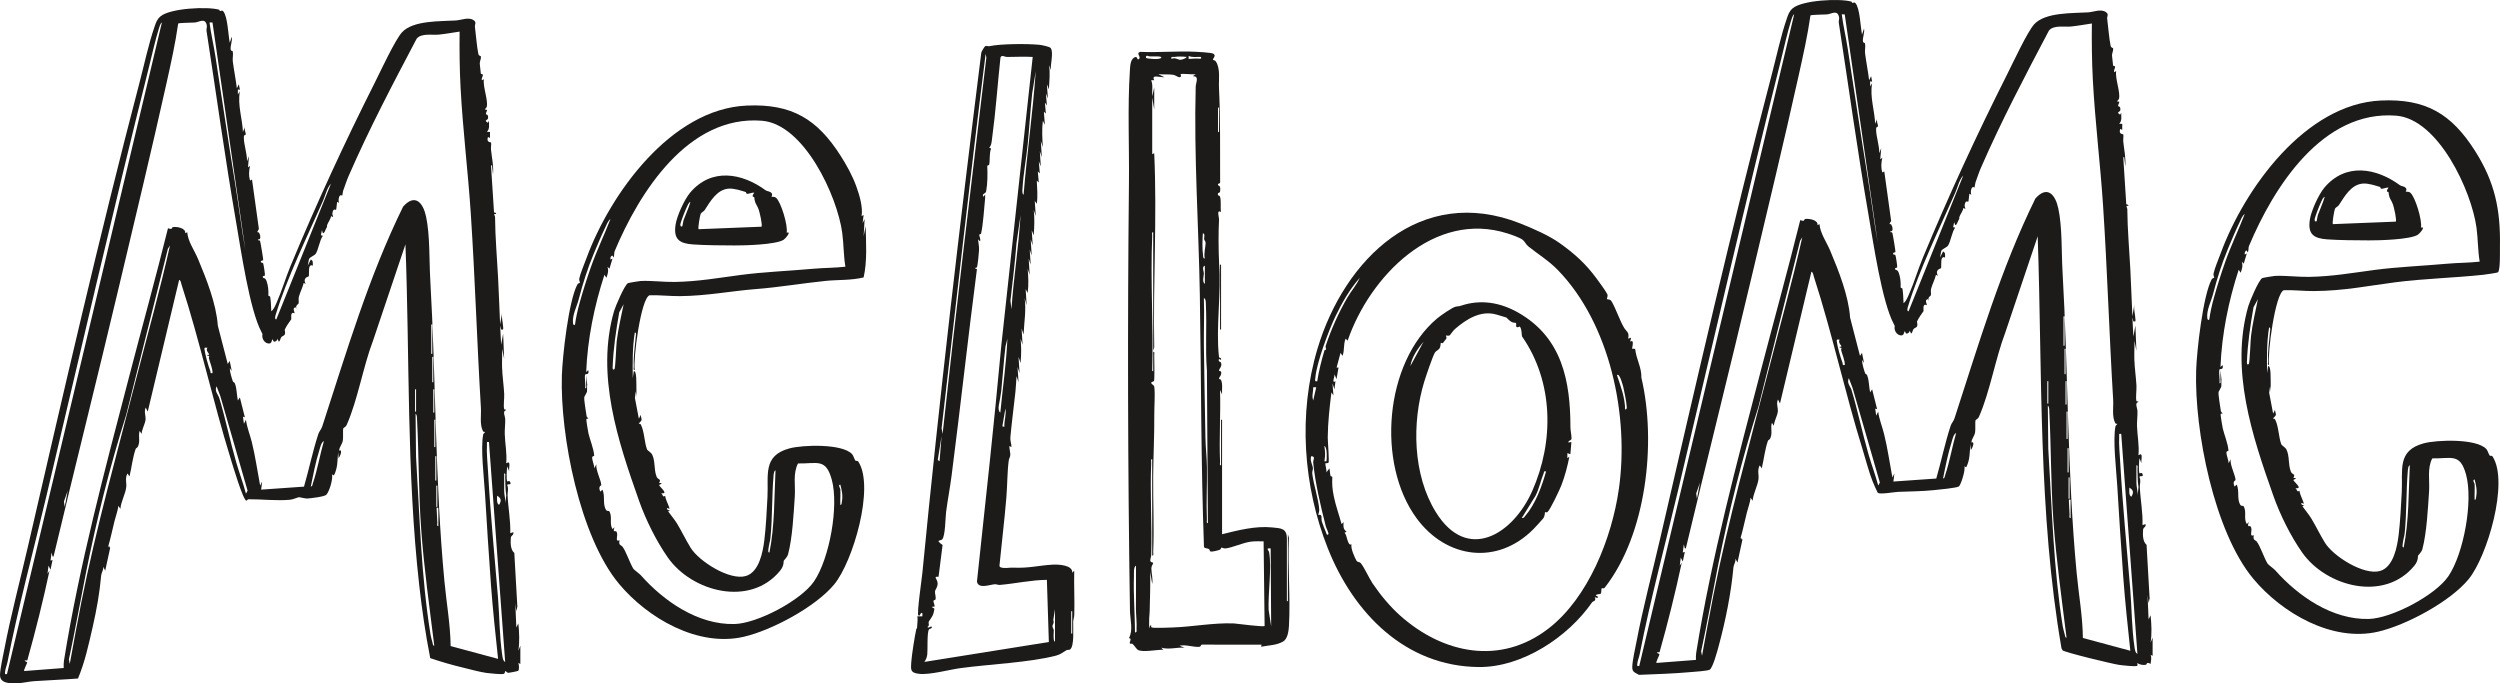
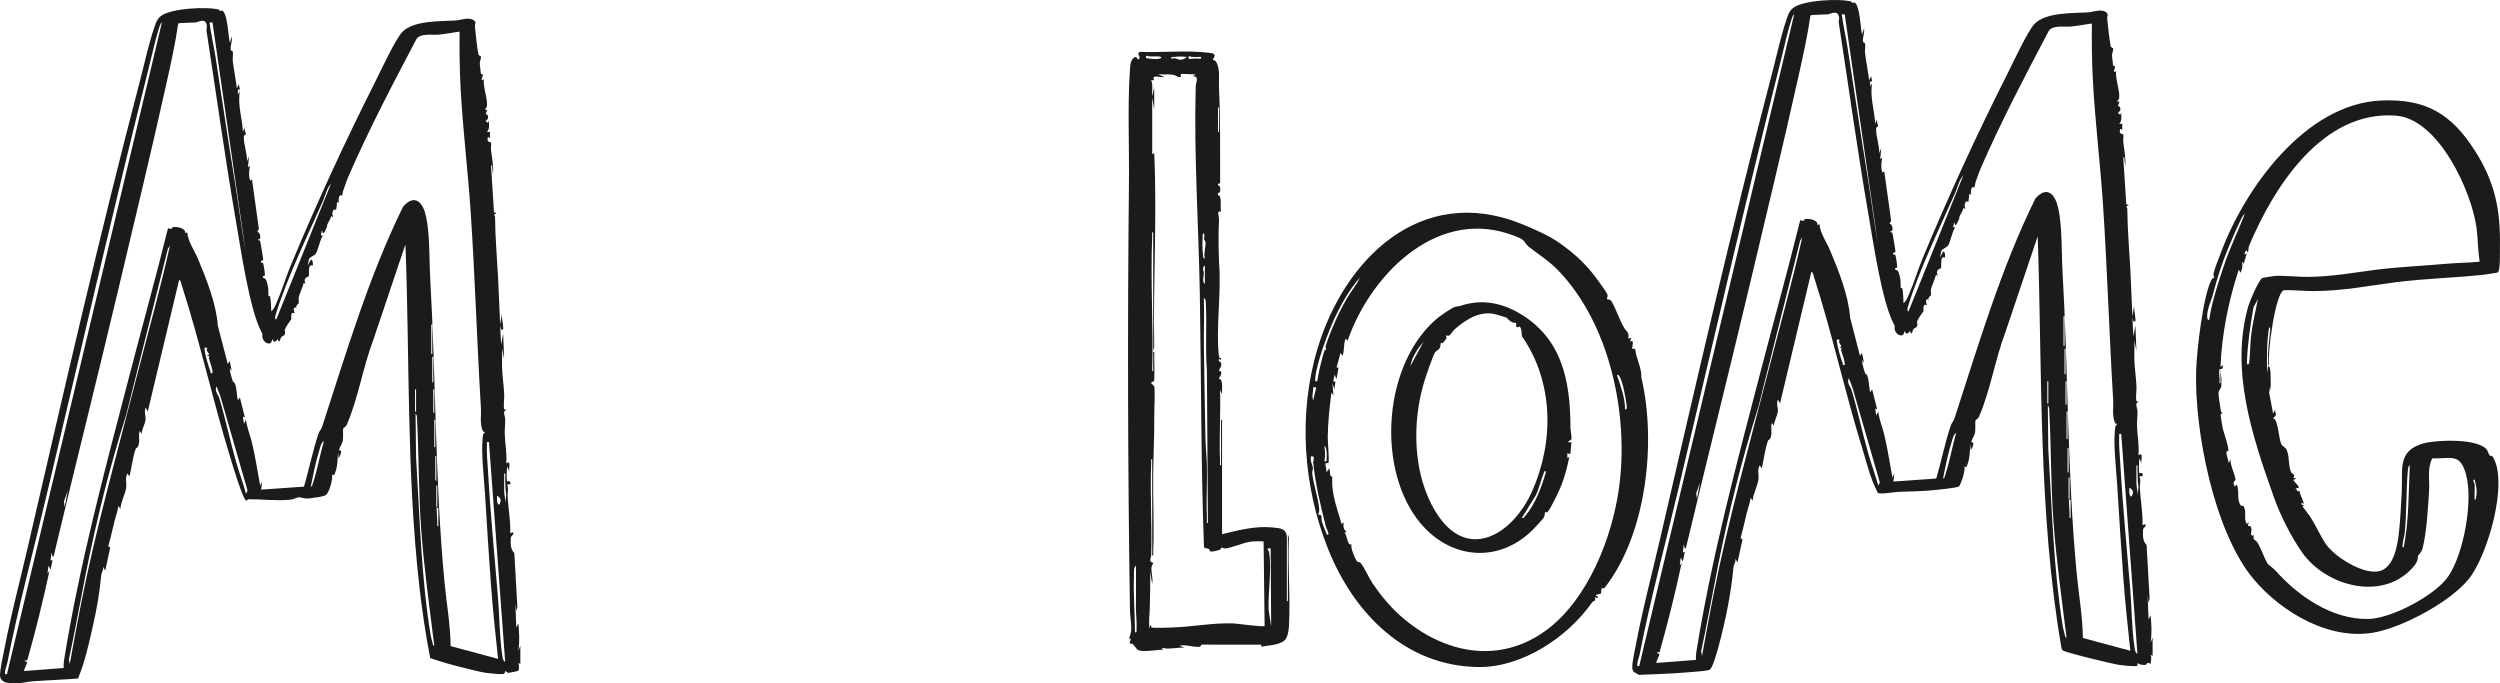
<svg xmlns="http://www.w3.org/2000/svg" fill="none" height="100%" overflow="visible" preserveAspectRatio="none" style="display: block;" viewBox="0 0 150 41" width="100%">
  <g id="Vector">
    <path d="M111.092 0.099C111.109 0.104 111.113 0.168 111.126 0.174C111.168 0.194 111.246 0.103 111.326 0.188C111.595 0.475 111.633 1.656 111.721 2.077L111.842 1.713C111.889 1.969 111.751 2.23 111.776 2.476C111.787 2.587 111.89 2.557 111.902 2.606C111.94 2.77 111.88 3.016 111.904 3.202C111.973 3.74 112.084 4.277 112.147 4.814L112.267 4.571L112.329 4.904L112.207 4.874L112.207 5.178L112.328 4.997C112.181 5.807 112.474 6.615 112.511 7.428L112.631 7.125C112.58 7.282 112.68 7.467 112.686 7.585C112.687 7.615 112.564 7.566 112.565 7.759C112.567 8.206 112.769 8.732 112.754 9.191L112.874 8.888L112.815 9.556L112.938 9.466C112.87 9.776 112.85 10.038 112.936 10.347L113.057 10.286L113.468 13.25C113.289 13.562 113.412 13.381 113.484 13.488C113.556 13.595 113.618 13.921 113.422 13.874L113.423 13.933C113.469 13.927 113.521 13.927 113.543 13.979C113.566 14.036 113.735 15.059 113.728 15.117C113.724 15.154 113.516 15.14 113.605 15.271C113.609 15.276 113.69 15.254 113.726 15.317C113.751 15.361 113.853 16.015 113.83 16.049C113.823 16.06 113.634 16.069 113.726 16.183C113.749 16.211 113.848 16.159 113.928 16.376C114.032 16.657 114.05 16.969 114.038 17.251C114.037 17.281 114.138 17.273 114.147 17.323C114.198 17.619 114.193 17.894 114.212 18.191C114.368 18.079 114.466 17.821 114.545 17.642C114.854 16.943 115.07 16.19 115.364 15.483C116.908 11.762 118.612 8.062 120.436 4.446C120.767 3.791 121.646 1.895 122.058 1.449C122.728 0.724 124.386 0.799 125.299 0.741C125.601 0.721 126.045 0.522 126.346 0.72C126.557 0.86 126.41 0.964 126.431 1.128C126.495 1.607 126.546 2.319 126.639 2.756C126.666 2.88 126.782 2.86 126.79 2.909C126.809 3.028 126.719 3.187 126.72 3.326C126.72 3.357 126.779 3.893 126.784 3.924C126.792 3.967 126.909 3.96 126.911 3.997C126.916 4.075 126.811 4.217 126.849 4.328L126.97 4.266C126.897 4.712 127.238 5.542 127.139 5.925C127.123 5.986 127.01 6.064 127.031 6.09C127.037 6.096 127.156 6.077 127.156 6.124C127.157 6.186 127.079 6.275 127.087 6.358C127.091 6.397 127.25 6.349 127.219 6.61C127.204 6.73 126.93 6.719 127.212 6.881L127.273 6.76C127.27 7.007 127.331 7.232 127.152 7.428L127.335 7.431L127.334 7.794L127.213 7.732C127.097 8.09 127.391 8.025 127.399 8.07C127.421 8.182 127.382 8.356 127.396 8.492C127.447 8.988 127.561 9.479 127.516 9.982L127.455 9.435H127.396L127.576 12.254L127.698 12.294L127.699 12.353C127.494 12.33 127.638 12.423 127.639 12.565C127.647 13.762 127.757 14.961 127.82 16.154C127.87 17.098 127.898 18.039 127.943 18.981L128.063 18.252C128.013 18.551 128.11 18.857 128.124 19.134C128.131 19.261 128.159 19.308 128.003 19.285L127.943 19.042L128.003 20.197L128.124 19.529L128.184 21.048L128.064 20.441C128.075 20.815 128.049 21.194 128.061 21.568C128.077 22.073 128.16 22.637 128.188 23.144C128.201 23.39 128.134 23.855 128.184 24.05C128.201 24.119 128.309 24.062 128.307 24.119C128.063 24.18 128.243 24.467 128.248 24.664C128.257 24.961 128.212 25.276 128.22 25.556C128.238 26.136 128.364 26.722 128.307 27.311C128.626 27.108 128.447 27.587 128.488 27.797L128.368 27.494C128.345 27.655 128.302 28.286 128.372 28.403C128.376 28.41 128.506 28.326 128.549 28.437C128.64 28.671 128.389 28.498 128.367 28.62C128.469 28.836 128.383 29.029 128.39 29.216C128.42 29.975 128.579 30.742 128.55 31.507L128.731 31.446C128.776 31.653 128.597 31.601 128.584 31.8C128.564 32.096 128.563 32.498 128.794 32.69L128.977 35.911L128.915 36.188L128.854 35.702L128.915 37.161L129.035 36.918C129.092 37.467 129.117 38.01 129.036 38.559L129.157 38.256L129.157 39.351L129.036 39.289C129.112 39.486 129.053 39.637 129.035 39.837C128.783 39.678 128.802 39.874 128.763 39.884C128.628 39.919 128.35 39.89 128.246 39.776C128.224 39.803 128.287 39.949 128.214 39.96C128.001 39.993 127.364 39.924 127.129 39.89C126.753 39.836 123.871 39.142 123.75 39.016L123.689 38.894C122.281 30.726 122.545 22.422 122.262 14.177L120.317 19.954C119.728 21.495 119.393 23.529 118.739 25.002C118.672 25.154 118.546 25.17 118.529 25.223C118.502 25.303 118.534 25.758 118.508 25.927C118.467 26.19 118.31 26.29 118.281 26.55C118.534 26.452 118.324 26.926 118.251 27.007L118.222 26.643C118.178 27.13 118.208 27.57 117.974 28.038L117.857 27.98C117.95 28.177 117.651 29.085 117.539 29.182C117.428 29.278 116.268 29.383 116.037 29.408C115.356 29.48 114.591 29.484 113.877 29.512C113.655 29.521 112.767 29.687 112.662 29.561C112.637 29.531 112.396 28.983 112.36 28.891C112.13 28.312 111.952 27.6 111.764 26.994C110.703 23.579 109.931 19.99 108.835 16.61C108.807 16.525 108.783 16.32 108.684 16.306L106.799 24.21L106.679 23.967C106.558 24.23 106.698 24.47 106.667 24.71C106.635 24.959 106.442 25.277 106.434 25.547L106.314 25.366C106.216 25.7 106.362 25.942 106.224 26.282C106.177 26.397 106.095 26.393 106.076 26.447C105.889 26.982 105.838 27.553 105.705 28.101L105.585 27.92C105.424 28.201 105.538 28.479 105.512 28.723C105.468 29.144 105.19 29.61 105.159 30.047L105.038 29.865C104.998 30.173 104.887 30.463 104.81 30.762C104.686 31.245 104.588 31.752 104.436 32.273L104.491 32.388L104.491 32.267L104.546 32.382L104.247 33.756L104.127 33.513C104.16 33.701 104.022 33.874 104.007 34.037C103.865 35.597 103.531 37.254 103.113 38.792C103.047 39.039 102.76 40.117 102.566 40.19C102.383 40.259 101.727 40.301 101.483 40.322C100.444 40.416 99.379 40.451 98.339 40.491C98.092 40.344 97.922 40.334 97.936 39.995C97.952 39.6 98.112 38.904 98.192 38.488C98.578 36.467 99.134 34.373 99.6 32.357C101.745 23.066 103.902 13.64 106.318 4.423C106.594 3.371 106.856 2.129 107.208 1.118C107.296 0.864 107.352 0.679 107.561 0.499C108.132 0.004 110.4 -0.108 111.092 0.099ZM113.63 19.445C112.913 18.117 112.386 14.474 112.104 12.851C111.443 9.038 110.918 5.19 110.328 1.368C110.31 1.252 110.365 1.147 110.346 1.043C110.254 0.554 109.896 0.839 109.628 0.864C109.501 0.876 108.666 0.88 108.627 0.927C108.456 2.13 108.188 3.324 107.924 4.511C107.018 8.591 106.033 12.664 105.069 16.732C103.79 22.129 102.437 27.511 101.149 32.905L101.089 32.905L101.029 32.662L100.968 33.148L101.089 33.116L100.967 33.695L100.846 33.453L100.786 33.938L100.906 33.757C100.522 35.557 100.07 37.369 99.572 39.137C99.226 39.115 99.571 39.239 99.57 39.256C99.562 39.327 99.339 39.733 99.388 39.776L101.757 39.594C101.753 39.446 101.75 39.301 101.774 39.154C102.705 33.379 104.204 27.789 105.675 22.142C106.452 19.163 107.276 16.194 108.015 13.205C108.301 13.327 108.244 13.155 108.298 13.143C108.509 13.096 109.102 13.189 109.049 13.509L109.169 13.448C109.213 14.003 109.592 14.516 109.808 15.031C110.321 16.252 110.914 17.742 111.005 19.053L111.6 21.352L111.72 21.171L111.842 21.778L111.721 21.596C111.733 21.864 111.823 22.144 111.908 22.399C111.922 22.439 112.002 22.446 112.034 22.531C112.153 22.854 112.133 23.21 112.207 23.541L112.328 23.359L112.627 24.551L112.511 24.515L112.572 24.939L112.692 24.697C112.747 25.152 112.931 25.582 113.04 26.021C113.256 26.888 113.378 27.77 113.544 28.648L113.664 28.406L113.604 28.892L116.176 28.712C116.48 27.666 116.697 26.585 117.038 25.549C117.09 25.391 117.214 25.271 117.267 25.11C118.723 20.646 120.046 16.133 122.123 11.911C122.842 11.102 123.323 11.676 123.5 12.512C123.739 13.635 123.683 15.104 123.751 16.275C124.098 22.307 124.031 28.389 124.601 34.394C124.724 35.687 124.958 36.973 124.973 38.278L127.82 39.046C127.665 37.581 127.504 36.107 127.396 34.637C127.26 32.792 127.146 30.928 127.033 29.108C126.973 28.135 126.766 26.443 126.926 25.586C126.938 25.519 127.051 25.462 127.03 25.427C127.027 25.422 126.945 25.447 126.912 25.382C126.708 24.983 126.816 24.43 126.79 23.995C126.558 20.143 126.438 16.203 126.183 12.321C126.018 9.815 125.703 7.299 125.57 4.786C125.511 3.664 125.499 2.535 125.512 1.409C125.1 1.47 124.68 1.547 124.266 1.591C123.873 1.632 123.208 1.486 122.934 1.839C121.495 4.57 120.079 7.258 118.846 10.089C118.721 10.375 118.626 10.695 118.53 10.941C118.506 11.005 118.484 11.245 118.463 11.259C118.288 11.1 118.203 11.523 118.282 11.685L118.161 11.623C118.142 11.714 118.125 12.066 118.096 12.108C118.085 12.124 117.916 11.962 117.877 12.332C117.871 12.396 117.936 12.508 117.917 12.536L117.801 12.477C117.776 12.668 117.622 12.845 117.566 13.009C117.522 13.136 117.617 13.039 117.493 13.248C117.439 13.34 117.429 13.482 117.311 13.509L117.25 13.327L117.189 13.631L117.309 13.66C117.112 13.919 117.039 14.511 116.874 14.745C116.804 14.844 116.546 14.932 116.482 15.044C116.46 15.082 116.422 15.381 116.399 15.454L116.582 15.09C116.738 15.139 116.704 15.325 116.702 15.455C116.386 15.301 116.503 15.942 116.464 16.089C116.456 16.119 116.07 16.155 116.277 16.549L116.157 16.488C116.092 16.777 115.942 17.037 115.866 17.323C115.831 17.458 115.878 17.606 115.851 17.724C115.846 17.744 115.627 17.845 115.73 18.069L115.669 17.947C115.442 17.997 115.638 18.264 115.609 18.312C115.324 18.169 115.428 18.643 115.412 18.666C115.259 18.899 115.141 19.031 115.018 19.297C115.005 19.327 115.076 19.443 115.024 19.573C114.986 19.667 114.873 19.67 114.818 19.738C114.75 19.822 114.761 19.946 114.667 20.014L114.577 19.833C114.587 19.926 114.498 19.997 114.421 20.013C114.29 20.04 114.338 19.819 114.273 19.894C114.227 19.948 114.249 20.125 114.072 20.125C113.862 20.123 113.7 19.922 113.677 19.727C113.653 19.518 113.735 19.64 113.63 19.445ZM98.355 39.959L107.65 0.862C107.565 0.894 107.502 1.118 107.475 1.203C107.244 1.934 107.044 2.859 106.853 3.62C104.711 12.162 102.701 20.902 100.695 29.379C99.925 32.631 99.019 35.975 98.386 39.23C98.347 39.433 98.243 39.67 98.233 39.868C98.227 39.989 98.244 39.962 98.355 39.959ZM110.684 0.863L110.506 0.861C110.591 1.542 110.757 2.225 110.862 2.907C111.268 5.53 111.646 8.1 112.07 10.697C112.279 11.976 112.431 13.268 112.662 14.542L110.684 0.863ZM114.515 18.677L117.796 10.529C117.544 10.799 117.462 11.228 117.322 11.545C116.381 13.677 115.146 16.202 114.471 18.42C114.453 18.477 114.4 18.688 114.515 18.677ZM102.121 39.35C102.344 38.13 102.565 36.906 102.808 35.689C103.711 31.147 104.959 26.705 106.112 22.215C106.794 19.558 107.539 16.917 108.136 14.238L108.007 14.443L105.506 24.405C104.519 27.519 103.721 30.733 103.079 33.949C102.737 35.66 102.435 37.379 102.068 39.084L102.121 39.35ZM123.872 20.744V18.981H123.811V20.744H123.872ZM110.384 20.38C110.288 20.389 110.188 20.318 110.204 20.467C110.237 20.776 110.432 21.468 110.551 21.766C110.588 21.858 110.516 21.93 110.688 21.899C110.69 21.589 110.543 21.308 110.469 21.008C110.449 20.926 110.574 20.845 110.385 20.865L110.385 20.806C110.676 20.829 110.212 20.602 110.384 20.38ZM123.932 22.447V20.927H123.872V22.447H123.932ZM112.694 29.135L112.791 28.952L111.157 23.285L110.932 22.691C110.787 22.975 111.028 23.189 111.093 23.402C111.451 24.577 111.744 25.998 112.114 27.27C112.294 27.891 112.527 28.507 112.694 29.135ZM122.899 24.21V22.872H122.839V24.21H122.899ZM123.993 24.271V22.872H123.932V24.271H123.993ZM123.992 38.255C123.703 35.92 123.372 33.582 123.204 31.232C123.048 29.059 123.07 26.893 122.96 24.723C122.954 24.6 122.971 24.42 122.869 24.333L122.897 26.918C123.116 30.469 123.206 34.138 123.77 37.608C123.789 37.721 123.855 37.955 123.889 38.087C123.904 38.148 123.907 38.27 123.992 38.255ZM124.054 26.338V24.697H123.993V26.338H124.054ZM116.582 28.71C116.693 28.691 116.684 28.585 116.711 28.505C116.977 27.722 117.136 26.778 117.37 25.974C117.198 26.07 117.155 26.341 117.098 26.521C116.878 27.212 116.725 27.998 116.582 28.71ZM127.274 26.035C127.104 26.009 127.16 26.064 127.152 26.185C127.122 26.651 127.191 27.329 127.218 27.822C127.359 30.348 127.61 32.849 127.816 35.378C127.909 36.524 127.9 37.681 128.07 38.827C128.088 38.949 128.112 39.175 128.245 39.229L127.274 26.035ZM124.115 28.345V26.886H124.054V28.345H124.115ZM128.185 27.919V28.983C128.185 29.226 128.292 29.541 128.246 29.804L128.31 29.224C128.246 28.86 128.264 28.498 128.246 28.131C128.242 28.056 128.293 27.906 128.185 27.919ZM124.175 29.926V28.649H124.115V29.926H124.175ZM101.817 29.925L101.999 28.953L101.772 29.606L101.817 29.925ZM127.881 29.804C128.025 29.563 128.023 29.413 127.76 29.257C127.77 29.412 127.709 29.721 127.881 29.804ZM124.236 29.986C124.149 29.98 124.128 29.932 124.133 30.046C124.145 30.318 124.165 30.593 124.175 30.869C124.178 30.943 124.129 31.095 124.236 31.081V29.986Z" fill="#1C1B1A" />
    <path d="M13.156 0.585C13.174 0.59 13.177 0.655 13.191 0.661C13.233 0.68 13.31 0.589 13.391 0.675C13.659 0.961 13.698 2.142 13.786 2.564L13.906 2.2C13.954 2.456 13.815 2.717 13.84 2.962C13.851 3.073 13.955 3.043 13.966 3.092C14.005 3.257 13.944 3.502 13.968 3.688C14.038 4.227 14.149 4.763 14.211 5.3L14.332 5.057L14.394 5.391L14.272 5.361L14.272 5.665L14.392 5.483C14.246 6.293 14.538 7.101 14.576 7.915L14.696 7.611C14.644 7.769 14.745 7.953 14.751 8.071C14.752 8.102 14.629 8.052 14.63 8.246C14.631 8.693 14.833 9.218 14.819 9.678L14.939 9.374L14.88 10.043L15.002 9.953C14.934 10.262 14.915 10.525 15.001 10.834L15.121 10.772L15.533 13.736C15.354 14.048 15.477 13.867 15.549 13.974C15.621 14.082 15.683 14.408 15.487 14.361L15.487 14.42C15.534 14.413 15.586 14.413 15.607 14.466C15.63 14.523 15.799 15.546 15.793 15.603C15.789 15.641 15.581 15.626 15.67 15.757C15.674 15.763 15.754 15.74 15.79 15.804C15.815 15.848 15.917 16.502 15.894 16.536C15.887 16.546 15.699 16.555 15.791 16.669C15.813 16.698 15.913 16.646 15.993 16.863C16.096 17.143 16.114 17.455 16.103 17.737C16.102 17.768 16.203 17.759 16.212 17.809C16.263 18.105 16.258 18.38 16.277 18.677C16.432 18.565 16.531 18.307 16.61 18.129C16.918 17.43 17.135 16.677 17.428 15.969C18.972 12.249 20.677 8.549 22.501 4.933C22.831 4.278 23.71 2.381 24.123 1.935C24.792 1.21 26.451 1.286 27.364 1.227C27.665 1.208 28.11 1.008 28.41 1.207C28.622 1.346 28.474 1.45 28.496 1.614C28.559 2.094 28.61 2.806 28.703 3.242C28.73 3.366 28.847 3.346 28.855 3.395C28.874 3.514 28.784 3.673 28.785 3.812C28.785 3.843 28.843 4.38 28.849 4.41C28.856 4.453 28.974 4.446 28.976 4.484C28.98 4.561 28.875 4.703 28.913 4.814L29.034 4.753C28.961 5.199 29.303 6.029 29.204 6.411C29.188 6.472 29.074 6.55 29.096 6.576C29.102 6.583 29.22 6.563 29.221 6.611C29.222 6.673 29.144 6.761 29.152 6.844C29.156 6.883 29.315 6.836 29.283 7.096C29.269 7.216 28.994 7.205 29.277 7.368L29.338 7.246C29.334 7.493 29.396 7.718 29.217 7.914L29.399 7.917L29.399 8.28L29.278 8.218C29.161 8.577 29.455 8.511 29.464 8.556C29.486 8.668 29.446 8.843 29.46 8.979C29.512 9.475 29.626 9.965 29.581 10.468L29.52 9.922H29.46L29.641 12.74L29.763 12.78L29.763 12.839C29.559 12.816 29.703 12.91 29.704 13.051C29.712 14.248 29.822 15.448 29.884 16.641C29.934 17.585 29.962 18.526 30.007 19.467L30.128 18.738C30.077 19.037 30.174 19.343 30.189 19.62C30.195 19.748 30.224 19.795 30.068 19.772L30.007 19.529L30.068 20.683L30.188 20.015L30.249 21.535L30.129 20.927C30.139 21.301 30.113 21.68 30.125 22.055C30.141 22.56 30.225 23.123 30.252 23.63C30.265 23.876 30.199 24.341 30.248 24.536C30.266 24.605 30.373 24.549 30.372 24.605C30.128 24.667 30.307 24.954 30.313 25.15C30.321 25.447 30.276 25.762 30.285 26.043C30.303 26.622 30.429 27.208 30.372 27.797C30.69 27.595 30.511 28.074 30.553 28.284L30.433 27.98C30.41 28.142 30.366 28.772 30.436 28.889C30.441 28.897 30.57 28.812 30.613 28.923C30.705 29.158 30.454 28.985 30.432 29.107C30.533 29.322 30.447 29.516 30.455 29.703C30.485 30.462 30.644 31.228 30.615 31.993L30.796 31.932C30.841 32.139 30.662 32.087 30.648 32.286C30.628 32.582 30.628 32.984 30.859 33.177L31.041 36.398L30.979 36.675L30.919 36.189L30.979 37.648L31.1 37.405C31.157 37.953 31.182 38.497 31.101 39.046L31.221 38.742L31.221 39.837L31.101 39.775C31.138 39.883 31.171 40.178 31.088 40.251C31.066 40.27 30.554 40.371 30.509 40.37C30.409 40.368 30.339 40.242 30.312 40.262C30.304 40.268 30.313 40.401 30.21 40.437C30.108 40.474 29.351 40.399 29.194 40.377C28.748 40.313 28.25 40.168 27.806 40.063C27.143 39.905 26.445 39.704 25.814 39.488C25.531 38.046 25.318 36.579 25.154 35.117C24.39 28.324 24.587 21.482 24.326 14.663L22.382 20.44C21.793 21.982 21.458 24.015 20.804 25.488C20.736 25.64 20.611 25.656 20.593 25.71C20.567 25.789 20.599 26.245 20.572 26.413C20.531 26.677 20.375 26.776 20.346 27.037C20.598 26.938 20.389 27.413 20.316 27.493L20.287 27.129C20.242 27.616 20.273 28.057 20.038 28.524L19.922 28.466C19.983 28.754 19.767 29.472 19.585 29.681C19.478 29.804 18.651 29.895 18.433 29.912C18.329 29.92 17.977 29.828 17.949 29.831C17.827 29.845 17.604 29.967 17.399 29.985C16.576 30.06 15.723 29.949 14.906 29.955C14.857 29.956 14.805 30.043 14.788 30.042C14.584 30.035 13.93 27.808 13.828 27.481C12.771 24.065 11.995 20.476 10.899 17.096C10.872 17.012 10.847 16.806 10.748 16.793L8.864 24.696L8.743 24.454C8.623 24.717 8.762 24.956 8.731 25.197C8.699 25.445 8.506 25.764 8.499 26.034L8.379 25.852C8.281 26.186 8.427 26.428 8.288 26.768C8.241 26.883 8.16 26.879 8.141 26.934C7.953 27.468 7.902 28.04 7.77 28.588L7.65 28.406C7.488 28.688 7.602 28.966 7.577 29.209C7.533 29.631 7.255 30.096 7.223 30.533L7.103 30.352C7.063 30.659 6.951 30.949 6.875 31.248C6.751 31.732 6.653 32.238 6.501 32.76L6.556 32.874L6.555 32.753L6.611 32.868L6.312 34.242L6.192 34C6.225 34.187 6.086 34.361 6.071 34.523C5.973 35.604 5.801 36.57 5.554 37.648C5.316 38.685 5.093 39.728 4.679 40.711C3.798 40.78 2.912 40.81 2.03 40.871C1.728 40.892 1.36 40.983 1.06 40.995C0.657 41.01 -0.021 41.032 0.001 40.482C0.016 40.086 0.176 39.391 0.256 38.974C0.642 36.954 1.198 34.859 1.664 32.843C3.81 23.553 5.966 14.127 8.383 4.91C8.659 3.857 8.92 2.615 9.272 1.605C9.361 1.35 9.417 1.165 9.625 0.985C10.197 0.49 12.465 0.378 13.156 0.585ZM15.694 19.932C14.977 18.604 14.45 14.96 14.169 13.338C13.507 9.524 12.983 5.677 12.392 1.855C12.374 1.739 12.43 1.633 12.41 1.529C12.318 1.04 11.96 1.326 11.693 1.351C11.566 1.363 10.73 1.366 10.691 1.413C10.52 2.617 10.253 3.81 9.989 4.997C9.082 9.078 8.097 13.15 7.134 17.219C5.855 22.616 4.502 27.997 3.213 33.391L3.154 33.391L3.093 33.149L3.032 33.634L3.153 33.603L3.031 34.182L2.911 33.939L2.85 34.425L2.97 34.243C2.586 36.044 2.134 37.855 1.637 39.624C1.29 39.602 1.636 39.726 1.634 39.743C1.627 39.813 1.404 40.219 1.452 40.262L3.822 40.08C3.818 39.933 3.815 39.788 3.838 39.64C4.77 33.865 6.268 28.275 7.74 22.629C8.516 19.649 9.34 16.68 10.08 13.691C10.366 13.813 10.309 13.641 10.363 13.629C10.574 13.582 11.167 13.675 11.113 13.996L11.233 13.934C11.278 14.489 11.656 15.003 11.873 15.518C12.386 16.739 12.978 18.229 13.069 19.54L13.665 21.838L13.784 21.657L13.906 22.264L13.786 22.082C13.798 22.351 13.887 22.63 13.973 22.885C13.986 22.925 14.067 22.932 14.098 23.017C14.217 23.34 14.198 23.696 14.272 24.027L14.392 23.846L14.692 25.037L14.576 25.001L14.637 25.426L14.757 25.183C14.812 25.639 14.995 26.068 15.105 26.508C15.32 27.375 15.443 28.257 15.609 29.135L15.729 28.892L15.669 29.378L18.24 29.198C18.544 28.152 18.761 27.071 19.102 26.035C19.154 25.877 19.279 25.758 19.331 25.596C20.787 21.133 22.111 16.62 24.187 12.397C24.906 11.589 25.388 12.163 25.565 12.999C25.803 14.122 25.748 15.591 25.815 16.761C26.163 22.794 26.096 28.875 26.666 34.881C26.788 36.174 27.022 37.459 27.038 38.765L29.885 39.532C29.73 38.068 29.569 36.593 29.46 35.124C29.324 33.278 29.21 31.415 29.098 29.594C29.038 28.621 28.83 26.93 28.99 26.073C29.003 26.005 29.115 25.948 29.095 25.914C29.091 25.908 29.01 25.933 28.977 25.868C28.773 25.469 28.881 24.916 28.855 24.481C28.623 20.629 28.503 16.689 28.247 12.807C28.082 10.302 27.768 7.786 27.635 5.272C27.575 4.15 27.564 3.021 27.576 1.896C27.165 1.957 26.745 2.034 26.33 2.077C25.938 2.118 25.272 1.973 24.998 2.325C23.559 5.057 22.143 7.744 20.911 10.575C20.786 10.862 20.69 11.181 20.595 11.428C20.57 11.492 20.548 11.731 20.528 11.745C20.352 11.586 20.268 12.01 20.346 12.171L20.226 12.11C20.207 12.201 20.19 12.553 20.161 12.594C20.15 12.611 19.98 12.448 19.942 12.819C19.935 12.883 20.001 12.995 19.982 13.023L19.865 12.964C19.841 13.154 19.686 13.331 19.631 13.495C19.587 13.623 19.682 13.525 19.558 13.734C19.503 13.826 19.493 13.968 19.375 13.995L19.315 13.813L19.254 14.117L19.374 14.146C19.176 14.406 19.103 14.998 18.939 15.231C18.869 15.331 18.61 15.418 18.547 15.53C18.525 15.569 18.487 15.867 18.464 15.941L18.646 15.576C18.803 15.625 18.768 15.811 18.767 15.941C18.451 15.787 18.568 16.428 18.528 16.576C18.52 16.605 18.134 16.641 18.341 17.036L18.222 16.974C18.156 17.263 18.006 17.523 17.931 17.809C17.895 17.945 17.942 18.092 17.916 18.21C17.911 18.23 17.692 18.331 17.794 18.555L17.734 18.434C17.506 18.483 17.703 18.751 17.673 18.799C17.389 18.656 17.492 19.129 17.477 19.153C17.324 19.385 17.206 19.517 17.083 19.783C17.069 19.813 17.14 19.93 17.088 20.06C17.051 20.154 16.938 20.157 16.883 20.224C16.815 20.308 16.826 20.432 16.732 20.501L16.641 20.319C16.652 20.412 16.563 20.483 16.486 20.499C16.355 20.526 16.402 20.305 16.338 20.38C16.291 20.434 16.314 20.612 16.136 20.611C15.926 20.61 15.764 20.409 15.742 20.213C15.718 20.005 15.799 20.127 15.694 19.932ZM0.419 40.445L9.714 1.348C9.63 1.381 9.566 1.605 9.539 1.689C9.309 2.421 9.108 3.346 8.917 4.107C6.775 12.649 4.766 21.388 2.759 29.866C1.99 33.117 1.083 36.461 0.451 39.717C0.411 39.92 0.307 40.157 0.298 40.354C0.292 40.476 0.309 40.449 0.419 40.445ZM12.749 1.349L12.571 1.348C12.656 2.028 12.821 2.712 12.927 3.393C13.332 6.016 13.711 8.587 14.135 11.183C14.344 12.462 14.496 13.754 14.727 15.029L12.749 1.349ZM16.579 19.163L19.86 11.016C19.608 11.285 19.526 11.715 19.387 12.031C18.446 14.163 17.21 16.689 16.535 18.906C16.518 18.963 16.465 19.174 16.579 19.163ZM4.186 39.836C4.409 38.617 4.63 37.392 4.872 36.176C5.776 31.634 7.024 27.192 8.177 22.701C8.859 20.045 9.604 17.403 10.2 14.725L10.071 14.93L7.571 24.892C6.584 28.006 5.785 31.22 5.144 34.435C4.802 36.146 4.5 37.865 4.133 39.571L4.186 39.836ZM25.936 21.231V19.468H25.875V21.231H25.936ZM12.449 20.866C12.353 20.875 12.253 20.805 12.269 20.954C12.302 21.263 12.497 21.954 12.616 22.252C12.652 22.345 12.58 22.417 12.752 22.386C12.754 22.075 12.608 21.794 12.534 21.494C12.514 21.413 12.639 21.332 12.449 21.352L12.449 21.292C12.741 21.315 12.277 21.089 12.449 20.866ZM25.997 22.933V21.413H25.936V22.933H25.997ZM14.758 29.622L14.855 29.439L13.221 23.771L12.996 23.177C12.851 23.462 13.093 23.675 13.158 23.888C13.516 25.063 13.809 26.484 14.178 27.757C14.359 28.378 14.591 28.994 14.758 29.622ZM24.964 24.697V23.359H24.903V24.697H24.964ZM26.058 24.757V23.359H25.997V24.757H26.058ZM26.057 38.742C25.768 36.407 25.437 34.068 25.268 31.719C25.113 29.545 25.135 27.38 25.025 25.209C25.018 25.087 25.035 24.907 24.934 24.819L24.962 27.405C25.18 30.955 25.27 34.625 25.835 38.095C25.853 38.208 25.92 38.442 25.953 38.574C25.968 38.635 25.971 38.756 26.057 38.742ZM26.118 26.825V25.183H26.058V26.825H26.118ZM18.646 29.196C18.758 29.177 18.748 29.071 18.775 28.991C19.042 28.208 19.201 27.265 19.435 26.46C19.263 26.557 19.219 26.828 19.162 27.007C18.943 27.699 18.79 28.485 18.646 29.196ZM29.338 26.521C29.169 26.496 29.225 26.55 29.217 26.672C29.186 27.137 29.255 27.815 29.283 28.308C29.424 30.834 29.674 33.336 29.881 35.865C29.974 37.01 29.965 38.167 30.135 39.313C30.153 39.436 30.176 39.662 30.31 39.715L29.338 26.521ZM26.179 28.831V27.372H26.118V28.831H26.179ZM30.25 28.406V29.47C30.25 29.713 30.357 30.028 30.311 30.29L30.374 29.71C30.311 29.347 30.329 28.984 30.311 28.617C30.307 28.543 30.357 28.392 30.25 28.406ZM26.24 30.412V29.135H26.179V30.412H26.24ZM3.882 30.412L4.064 29.44L3.836 30.092L3.882 30.412ZM29.945 30.29C30.09 30.05 30.088 29.9 29.825 29.743C29.834 29.899 29.773 30.208 29.945 30.29ZM26.301 30.473C26.213 30.467 26.192 30.418 26.198 30.532C26.21 30.805 26.229 31.079 26.24 31.355C26.242 31.43 26.194 31.581 26.301 31.567L26.301 30.473Z" fill="#1C1B1A" />
    <path d="M148.499 9.049C149.694 10.927 150.04 12.586 149.996 14.817C149.992 15.063 150.028 16.214 149.875 16.341C149.841 16.369 149.104 16.476 148.993 16.487C147.249 16.674 145.455 16.713 143.718 16.937C142.103 17.145 140.65 17.451 138.846 17.464C138.241 17.468 137.64 17.395 137.035 17.41C136.506 17.584 136.033 21.276 136.143 21.899C136.037 21.913 136.086 21.761 136.083 21.688C136.056 21.02 136.155 20.5 136.204 19.862C136.209 19.794 136.249 19.635 136.144 19.65C135.997 20.556 136.014 21.469 136.023 22.386L136.084 21.96C136.141 21.959 136.168 22.01 136.184 22.06C136.285 22.377 136.207 23.198 136.266 23.572L136.204 23.177L136.15 23.565L136.388 24.818L136.508 24.575C136.487 24.672 136.555 24.784 136.554 24.863C136.552 24.994 136.359 25.077 136.388 25.121C136.391 25.126 136.472 25.102 136.506 25.166C136.719 25.567 136.723 26.271 136.878 26.656C136.909 26.733 137.122 26.84 137.187 26.972C137.382 27.368 137.282 27.846 137.447 28.287C137.529 28.505 137.757 28.402 137.601 28.678C137.94 28.664 137.6 28.784 137.601 28.8C137.609 28.886 138.229 29.364 137.724 29.287C137.846 29.383 137.81 29.563 137.963 29.441C137.998 29.681 138.139 29.924 138.209 30.14C138.259 30.296 138.154 30.187 138.117 30.18C138.036 30.165 138.076 30.362 138.27 30.291L138.149 30.381C138.302 30.6 138.542 30.882 138.674 31.1C138.955 31.566 139.2 32.081 139.495 32.561C140.001 33.382 141.843 34.543 142.81 34.256C143.609 34.019 143.833 32.807 143.92 32.084C144.016 31.284 144.062 30.344 144.105 29.533C144.177 28.212 143.801 27.036 145.426 26.599C146.22 26.386 148.59 26.304 149.18 26.942C149.275 27.044 149.307 27.245 149.386 27.335C149.427 27.382 149.495 27.297 149.563 27.404C150.541 28.934 149.241 33.386 148.111 34.758C147.003 36.102 144.373 37.511 142.685 37.901C139.93 38.539 136.916 36.784 135.201 34.73C132.851 31.915 131.657 25.836 131.769 22.23C131.806 21.04 132.174 17.77 132.694 16.773C132.745 16.675 132.842 16.681 132.854 16.663C132.863 16.65 132.791 16.517 132.812 16.413C132.873 16.111 133.123 15.518 133.242 15.195C134.672 11.306 138.325 6.233 142.858 6.031C145.568 5.909 147.094 6.842 148.499 9.049ZM148.781 15.697C148.668 15.029 148.681 14.338 148.591 13.668C148.296 11.466 146.309 7.141 143.771 6.94C139.352 6.59 136.414 11.233 134.934 14.772C134.898 14.858 134.924 15.041 134.867 15.15L134.807 15.029C134.686 15.061 134.67 15.159 134.686 15.273L134.807 15.211L134.624 15.819L134.504 15.698C134.589 15.957 134.523 16.122 134.442 16.366L134.322 16.184C133.709 18.073 133.309 20.032 133.228 22.021L133.349 21.9C133.447 22.22 133.176 22.112 133.163 22.177C133.119 22.397 133.202 22.753 133.168 22.994C133.274 23.008 133.225 22.856 133.228 22.782C133.235 22.59 133.222 22.396 133.228 22.204L133.29 22.783C133.27 22.916 133.292 23.085 133.275 23.209C133.273 23.231 133.122 23.489 133.117 23.51C133.078 23.66 133.232 24.474 133.253 24.669C133.26 24.731 133.371 24.783 133.348 24.816C133.343 24.824 133.266 24.807 133.244 24.831C133.214 24.863 133.339 25.584 133.365 25.7C133.441 26.052 133.687 26.623 133.708 27.042C133.71 27.073 133.588 27.039 133.587 27.155C133.586 27.34 133.717 27.597 133.714 27.797L133.835 27.555C133.797 27.92 134.123 28.503 134.135 28.805C134.136 28.829 133.916 28.87 134.079 29.196L134.199 29.075C134.389 29.439 134.186 29.973 134.438 30.315C134.482 30.375 134.59 30.322 134.627 30.391C134.811 30.734 134.603 31.11 134.808 31.445L134.928 31.325C134.798 31.713 134.985 31.489 135.053 31.607C135.174 31.817 134.915 32.237 135.232 32.114C135.15 32.42 135.332 32.401 135.402 32.491C135.622 32.779 135.838 33.46 136.056 33.819C136.091 33.876 136.43 34.125 136.507 34.211C137.879 35.76 139.924 37.188 142.118 37.138C143.492 37.107 146.119 35.722 146.899 34.579C147.831 33.212 148.399 30.041 147.961 28.466C147.602 27.174 147.095 27.523 145.935 27.504C145.622 28.118 145.789 28.817 145.745 29.472C145.676 30.517 145.603 31.967 145.34 32.96C145.302 33.104 145.137 33.266 145.082 33.341C145.061 33.368 145.122 33.622 144.863 33.939C143.072 36.134 139.573 35.214 138.124 33.143C137.436 32.16 136.804 30.885 136.405 29.756C135.133 26.158 133.801 22.206 134.897 18.372C134.979 18.086 135.522 16.807 135.733 16.686C135.767 16.667 136.4 16.561 136.486 16.556C137.103 16.521 137.884 16.625 138.547 16.613C139.962 16.586 141.126 16.374 142.501 16.193C143.885 16.011 145.4 15.952 146.868 15.82C147.5 15.763 148.149 15.772 148.781 15.697ZM132.559 19.164C132.616 18.734 132.715 18.301 132.83 17.884C133.029 17.166 133.265 16.423 133.515 15.712C133.858 14.735 134.311 13.803 134.685 12.84C134.529 12.946 134.452 13.18 134.371 13.346C134.126 13.853 133.902 14.389 133.685 14.908C133.301 15.823 133.025 16.712 132.778 17.661C132.666 18.091 132.389 18.595 132.436 19.071C132.444 19.157 132.485 19.254 132.559 19.164ZM134.928 21.839C134.985 21.778 135.03 20.416 135.059 20.175C135.149 19.422 135.326 18.688 135.475 17.948L135.211 18.433C135.016 19.537 134.853 20.635 134.814 21.753C134.81 21.867 134.866 21.905 134.928 21.839ZM144.223 32.844C144.545 31.226 144.506 29.564 144.588 27.919C144.491 27.929 144.474 28.18 144.468 28.254C144.366 29.464 144.406 30.732 144.284 31.962C144.263 32.18 144.18 32.417 144.164 32.633C144.159 32.701 144.119 32.859 144.223 32.844ZM148.477 29.044C148.496 29.356 148.463 29.675 148.477 29.986C148.565 30.002 148.557 29.871 148.569 29.806C148.637 29.435 148.572 29.127 148.476 28.771C148.317 28.783 148.474 29.003 148.477 29.044Z" fill="#1C1B1A" />
-     <path d="M50.442 9.353C50.797 9.912 51.145 10.535 51.378 11.182C51.567 11.707 51.782 12.417 51.696 12.962L51.817 12.9L51.757 13.387L51.877 13.144L51.818 14.177L51.938 13.57C51.963 14.585 52.04 15.657 51.818 16.645C51.073 16.829 50.297 16.777 49.54 16.854C48.155 16.995 46.718 17.24 45.346 17.345C43.917 17.455 42.396 17.757 40.789 17.768C40.184 17.772 39.583 17.7 38.978 17.714C38.449 17.888 37.976 21.58 38.086 22.203C37.98 22.218 38.029 22.065 38.026 21.991C37.999 21.324 38.099 20.804 38.147 20.166C38.152 20.099 38.192 19.939 38.087 19.954C37.94 20.86 37.957 21.773 37.966 22.69L38.027 22.265C38.084 22.263 38.111 22.314 38.127 22.364C38.228 22.681 38.15 23.502 38.209 23.876L38.147 23.481L38.093 23.869L38.331 25.122L38.451 24.879C38.431 24.976 38.498 25.088 38.497 25.167C38.495 25.297 38.302 25.381 38.331 25.425C38.334 25.43 38.415 25.406 38.449 25.47C38.662 25.872 38.666 26.575 38.821 26.96C38.852 27.037 39.065 27.144 39.13 27.276C39.325 27.672 39.225 28.15 39.391 28.59C39.472 28.808 39.7 28.706 39.544 28.982C39.883 28.968 39.543 29.088 39.544 29.104C39.552 29.19 40.172 29.668 39.667 29.591C39.789 29.687 39.753 29.867 39.906 29.745C39.941 29.985 40.082 30.229 40.152 30.444C40.202 30.6 40.097 30.491 40.06 30.484C39.979 30.469 40.019 30.666 40.213 30.595L40.092 30.686C40.245 30.904 40.485 31.186 40.617 31.404C40.898 31.87 41.143 32.386 41.438 32.865C41.944 33.686 43.786 34.847 44.753 34.56C45.553 34.323 45.776 33.111 45.863 32.388C45.959 31.588 46.005 30.648 46.048 29.837C46.12 28.516 45.744 27.34 47.369 26.903C48.163 26.689 50.533 26.608 51.123 27.246C51.218 27.348 51.25 27.549 51.329 27.639C51.37 27.686 51.438 27.601 51.507 27.708C52.484 29.238 51.184 33.69 50.054 35.062C48.946 36.406 46.316 37.815 44.628 38.206C41.873 38.843 38.859 37.088 37.144 35.034C34.794 32.219 33.6 26.14 33.712 22.534C33.749 21.344 34.117 18.074 34.637 17.077C34.688 16.979 34.785 16.985 34.797 16.967C34.806 16.954 34.734 16.821 34.755 16.717C34.816 16.415 35.066 15.822 35.185 15.499C36.615 11.61 40.268 6.537 44.801 6.335C47.511 6.213 49.037 7.146 50.442 9.353ZM50.724 16.002C50.611 15.333 50.624 14.643 50.534 13.972C50.239 11.77 48.252 7.445 45.714 7.244C41.295 6.894 38.357 11.537 36.877 15.076C36.841 15.162 36.867 15.345 36.81 15.454L36.75 15.333C36.629 15.366 36.613 15.463 36.629 15.577L36.75 15.515L36.567 16.123L36.447 16.002C36.532 16.261 36.466 16.426 36.385 16.67L36.265 16.488C35.652 18.377 35.252 20.336 35.171 22.325L35.292 22.204C35.39 22.524 35.119 22.416 35.106 22.48C35.062 22.701 35.145 23.057 35.111 23.298C35.217 23.312 35.168 23.16 35.171 23.086C35.178 22.894 35.165 22.7 35.171 22.508L35.234 23.087C35.214 23.22 35.235 23.389 35.218 23.513C35.216 23.535 35.065 23.793 35.06 23.814C35.021 23.964 35.175 24.778 35.196 24.973C35.203 25.035 35.314 25.087 35.291 25.12C35.286 25.128 35.209 25.111 35.187 25.135C35.157 25.167 35.282 25.889 35.308 26.004C35.384 26.356 35.63 26.927 35.651 27.346C35.653 27.377 35.531 27.343 35.53 27.459C35.529 27.644 35.66 27.901 35.657 28.101L35.778 27.859C35.74 28.224 36.066 28.806 36.078 29.109C36.08 29.133 35.859 29.174 36.022 29.5L36.142 29.379C36.332 29.743 36.129 30.277 36.381 30.619C36.425 30.679 36.533 30.626 36.57 30.695C36.754 31.038 36.546 31.414 36.751 31.749L36.871 31.629C36.741 32.017 36.928 31.793 36.996 31.911C37.117 32.121 36.858 32.541 37.175 32.418C37.093 32.724 37.276 32.705 37.345 32.795C37.565 33.083 37.782 33.764 37.999 34.123C38.034 34.18 38.373 34.429 38.45 34.515C39.822 36.064 41.867 37.492 44.061 37.442C45.435 37.411 48.062 36.026 48.842 34.883C49.774 33.516 50.342 30.345 49.904 28.77C49.545 27.478 49.038 27.827 47.879 27.808C47.565 28.422 47.732 29.121 47.688 29.776C47.619 30.821 47.547 32.271 47.283 33.264C47.245 33.408 47.081 33.57 47.025 33.645C47.005 33.672 47.065 33.926 46.806 34.243C45.015 36.438 41.516 35.518 40.067 33.447C39.379 32.464 38.747 31.189 38.348 30.06C37.076 26.462 35.744 22.51 36.84 18.676C36.922 18.39 37.465 17.111 37.676 16.99C37.71 16.971 38.343 16.865 38.429 16.86C39.046 16.825 39.828 16.929 40.49 16.917C41.906 16.89 43.069 16.678 44.444 16.497C45.828 16.315 47.343 16.256 48.811 16.124C49.443 16.067 50.092 16.076 50.724 16.002ZM34.502 19.468C34.559 19.038 34.658 18.605 34.773 18.188C34.972 17.47 35.208 16.727 35.458 16.016C35.801 15.039 36.254 14.107 36.628 13.144C36.472 13.25 36.395 13.484 36.314 13.65C36.069 14.157 35.845 14.693 35.628 15.212C35.245 16.128 34.968 17.016 34.721 17.965C34.609 18.395 34.332 18.899 34.379 19.375C34.387 19.461 34.428 19.558 34.502 19.468ZM36.871 22.143C36.928 22.082 36.973 20.72 37.002 20.479C37.092 19.726 37.269 18.992 37.418 18.252L37.154 18.737C36.959 19.84 36.796 20.939 36.757 22.056C36.753 22.171 36.809 22.209 36.871 22.143ZM46.167 33.148C46.489 31.53 46.449 29.868 46.531 28.224C46.434 28.233 46.417 28.485 46.411 28.558C46.309 29.768 46.349 31.036 46.227 32.266C46.206 32.484 46.123 32.721 46.107 32.937C46.102 33.005 46.062 33.163 46.167 33.148ZM50.42 29.348C50.439 29.66 50.406 29.979 50.42 30.291C50.508 30.306 50.5 30.175 50.512 30.11C50.58 29.739 50.515 29.431 50.419 29.075C50.26 29.087 50.417 29.307 50.42 29.348Z" fill="#1C1B1A" />
    <path d="M77.273 32.054L77.334 32.266C77.258 34.006 77.435 35.829 77.337 37.559C77.32 37.842 77.262 38.332 76.99 38.49C76.586 38.725 76.107 38.716 75.664 38.804L75.694 38.682L72.135 38.677C72.025 38.678 72.077 38.796 71.96 38.809C71.64 38.844 71.135 38.657 70.773 38.743L71.076 38.863C70.591 38.829 70.158 38.99 69.679 38.864L69.8 38.985C69.462 38.972 68.532 39.159 68.267 38.99C68.185 38.937 68.043 38.705 67.956 38.639C67.909 38.603 67.81 38.629 67.799 38.618C67.721 38.534 67.964 38.309 67.735 38.287C68.004 37.828 67.805 37.144 67.798 36.643C67.668 28.106 67.647 19.522 67.737 10.988C67.761 8.775 67.649 6.425 67.793 4.234C67.812 3.94 67.819 3.505 68.135 3.419C68.249 3.387 68.218 3.648 68.342 3.537C68.487 3.407 68.116 3.17 68.434 3.112C69.542 3.161 70.674 3.048 71.777 3.108C72.013 3.12 72.403 3.144 72.622 3.176C73.119 3.249 72.732 3.529 72.779 3.595C72.785 3.603 72.899 3.608 72.954 3.692C73.234 4.12 73.116 4.784 73.139 5.272C73.231 7.151 73.198 9.042 73.208 10.929C73.209 11.067 73.05 10.961 73.081 11.107C73.088 11.142 73.262 11.102 73.207 11.476C73.189 11.596 73.087 11.565 73.08 11.594C73.037 11.768 73.177 11.723 73.198 11.79C73.289 12.071 73.207 12.426 73.263 12.719C72.973 12.555 73.15 13.031 73.142 13.175C73.097 14.039 73.111 14.92 73.145 15.786C73.291 17.553 72.942 19.661 73.137 21.387C73.151 21.512 73.22 21.444 73.264 21.505C73.299 21.675 73.147 21.526 73.142 21.534C73.062 21.692 73.237 21.72 73.244 21.732C73.369 21.962 73.143 22.12 73.14 22.234C73.139 22.27 73.253 22.257 73.265 22.303C73.32 22.518 73.145 22.61 73.139 22.719C73.138 22.755 73.236 22.745 73.26 22.796C73.375 23.042 73.306 23.396 73.324 23.663L73.202 23.39C73.247 24.825 73.143 26.273 73.203 27.707C73.206 27.782 73.156 27.933 73.263 27.919V25.183H73.324V32.054C74.288 31.815 75.329 31.545 76.329 31.645C76.867 31.699 77.213 31.692 77.213 32.327V36.067H77.273V32.054ZM68.768 3.476C68.816 3.522 69.662 3.612 69.678 3.446C69.689 3.327 68.943 3.432 68.86 3.352C68.756 3.309 68.737 3.447 68.768 3.476ZM71.198 3.416C70.945 3.385 70.692 3.38 70.439 3.418C70.328 3.434 70.259 3.354 70.287 3.537C70.512 3.418 70.675 3.601 70.848 3.587C70.902 3.583 71.186 3.501 71.198 3.416ZM72.048 3.416C71.805 3.401 71.546 3.465 71.32 3.355L71.319 3.537C71.548 3.527 71.74 3.497 71.971 3.521C72.107 3.535 72.077 3.438 72.048 3.416ZM69.254 5.239V6.577L69.133 5.848L69.133 9.253L69.253 9.191C69.431 13.065 69.179 16.952 69.254 20.836L69.193 21.048V13.934C69.086 13.921 69.135 14.072 69.132 14.147C69.02 16.845 69.21 19.566 69.133 22.264L69.193 22.265V21.109C69.3 21.096 69.251 21.247 69.254 21.321C69.262 21.526 69.28 22.795 69.24 22.861C69.22 22.894 69.078 22.914 69.072 22.963C69.063 23.037 69.247 23.111 69.258 23.204C69.314 23.679 69.253 24.395 69.257 24.912C69.265 26.117 69.201 27.357 69.191 28.555C69.177 30.069 69.256 31.605 69.193 33.118C69.19 33.193 69.239 33.344 69.132 33.331V27.554C69.025 27.541 69.075 27.692 69.072 27.767C68.996 29.593 69.122 31.47 69.074 33.303C69.071 33.432 68.978 33.61 69.038 33.697C69.07 33.744 69.199 33.742 69.191 33.784C69.175 33.867 69.085 33.951 69.082 34.089C69.076 34.359 69.19 34.734 69.132 35.033L69.011 34.304C69.025 35.085 69.002 35.869 68.981 36.646C68.976 36.831 68.963 36.905 68.953 37.073C68.94 37.285 68.954 37.497 68.951 37.708L69.011 37.526L69.071 37.527C69.065 37.568 69.061 37.636 69.111 37.649C69.285 37.696 70.075 37.658 70.319 37.65C71.549 37.611 72.792 37.358 74.022 37.405C74.195 37.412 75.865 37.645 75.877 37.552L75.816 32.479C75.568 32.481 75.32 32.468 75.073 32.496C74.579 32.554 73.944 32.862 73.531 32.906C73.428 32.917 73.298 32.845 73.272 32.855C73.265 32.857 73.27 32.951 73.189 32.984C73.082 33.028 72.733 33.115 72.638 33.091C72.581 33.076 72.58 32.969 72.533 32.94C72.436 32.88 72.281 32.929 72.238 32.806C72.056 27.761 72.075 22.716 71.99 17.671C71.92 13.538 71.63 9.33 71.742 5.207C71.749 4.946 71.979 4.561 71.563 4.57L71.744 4.45C71.577 4.486 70.921 4.398 70.833 4.45C70.822 4.456 70.944 4.64 70.743 4.632C70.674 4.63 70.532 4.514 70.399 4.489C70.151 4.444 69.76 4.482 69.497 4.45L69.861 4.631C69.622 4.659 69.053 4.437 69.254 4.813L69.071 4.814C69.196 5.116 69.107 5.465 69.133 5.786L69.254 5.239ZM73.142 7.915V6.456H73.081V7.915H73.142ZM72.291 15.515C72.211 15.214 72.342 14.812 72.336 14.56C72.334 14.476 72.254 14.421 72.246 14.34C72.238 14.259 72.326 14.021 72.171 13.995C72.145 14.407 72.128 14.917 72.183 15.323C72.195 15.408 72.169 15.491 72.291 15.515ZM72.291 17.035V15.941C72.089 16.016 72.234 16.277 72.232 16.4C72.228 16.574 72.113 16.918 72.291 17.035ZM72.473 31.385L72.415 22.232C72.31 20.93 72.418 19.599 72.352 18.278C72.347 18.163 72.365 17.928 72.231 17.887C72.27 18.85 72.221 19.815 72.233 20.774C72.255 22.595 72.294 24.431 72.326 26.247C72.335 26.832 72.406 27.427 72.416 28.008C72.434 29.06 72.37 30.122 72.413 31.173C72.416 31.247 72.367 31.399 72.473 31.385ZM76.24 32.905C75.903 32.877 76.124 32.992 76.15 33.151C76.307 34.095 76.079 35.579 76.117 36.587L76.27 37.587L76.24 32.905ZM68.1 37.952C68.239 37.919 68.188 37.848 68.192 37.768C68.218 37.357 68.159 36.926 68.156 36.525C68.151 35.665 68.171 34.8 68.159 33.939C68.003 34.019 68.042 34.4 68.036 34.573C67.998 35.697 68.096 36.832 68.1 37.952Z" fill="#1C1B1A" />
-     <path d="M63.042 2.883C63.233 3.154 63.007 3.875 63.056 4.206L62.936 3.902C63.026 4.395 62.951 4.865 62.935 5.361L62.814 5.057L62.874 5.908L62.754 5.605L62.813 6.334L62.693 6.152L62.752 6.82L62.632 6.699L62.692 7.489L62.571 7.246C62.506 7.78 62.537 8.291 62.57 8.827L62.45 8.462L62.509 9.435L62.389 9.07L62.449 9.982L62.328 9.678L62.388 10.408L62.268 10.287L62.327 10.955L62.207 10.834C62.227 11.318 62.276 11.747 62.206 12.232L62.085 12.05L62.145 12.961L62.025 12.597C62.081 13.119 62.061 13.594 62.023 14.117L61.903 13.813L61.963 14.725L61.842 14.36L61.902 15.333L61.782 14.968L61.841 15.88L61.721 15.516L61.78 16.488L61.66 16.124C61.7 16.618 61.727 17.088 61.659 17.582L61.539 17.34L61.598 18.312L61.478 17.887C61.58 18.625 61.445 19.337 61.416 20.075L61.296 19.711L61.355 20.683L61.235 20.319C61.282 20.824 61.284 21.273 61.234 21.778L61.113 21.413L61.173 22.386L61.053 22.021L61.112 22.933L60.992 22.569C60.968 22.876 60.959 23.201 60.926 23.506C60.829 24.399 60.702 25.358 60.622 26.245C60.603 26.45 60.691 26.626 60.687 26.825L60.566 26.764C60.54 26.803 60.626 27.176 60.62 27.287C60.613 27.429 60.543 27.503 60.527 27.615C60.435 28.264 60.445 29.075 60.383 29.834C60.271 31.21 60.098 32.59 59.965 33.965L60.018 34.03C60.265 34.134 60.518 34.046 60.782 34.058C61.737 34.102 62.271 33.932 63.149 33.879C63.494 33.858 64.377 33.896 64.333 34.364L64.454 34.243C64.432 35.123 64.483 36.01 64.457 36.89C64.452 37.034 64.397 37.167 64.391 37.311C64.376 37.655 64.481 38.783 64.197 38.972C64.151 39.003 64.044 38.979 63.975 39.02C63.765 39.144 63.63 39.267 63.375 39.334C61.765 39.755 59.352 39.852 57.627 40.087C56.947 40.18 55.781 40.505 55.145 40.429C54.633 40.369 54.642 40.213 54.674 39.746C54.704 39.306 54.882 38.177 54.977 37.748C54.999 37.65 55.022 37.84 55.035 37.496C55.041 37.322 55.08 37.151 55.037 36.979L55.341 36.979C55.333 36.929 55.355 36.814 55.341 36.797C55.237 36.667 55.203 37.046 55.098 36.918C55.005 36.804 55.306 34.747 55.34 34.394C56.354 23.964 57.577 13.553 58.878 3.155C58.899 3.081 59.059 2.806 59.11 2.774C59.19 2.725 59.277 2.789 59.356 2.772C60.054 2.623 61.614 2.618 62.357 2.687C62.486 2.699 62.982 2.797 63.042 2.883ZM56.556 26.034C57.374 18.5 58.284 10.976 59.181 3.452L59.138 3.233C58.191 10.711 57.369 18.209 56.496 25.696L56.556 26.034ZM61.963 3.416C61.448 3.387 60.927 3.415 60.417 3.418C60.292 3.418 60.087 3.266 60.028 3.455C59.854 5.067 59.744 6.696 59.525 8.302C59.5 8.488 59.49 8.738 59.351 8.858L59.467 8.913C59.346 9.194 59.41 9.608 59.351 9.882C59.34 9.929 59.235 9.919 59.236 9.948C59.257 10.423 59.258 10.995 59.17 11.474C59.139 11.646 58.92 11.578 58.987 11.806L59.107 11.685C59.109 11.755 59.114 11.826 59.107 11.896C59.054 12.471 58.985 13.495 58.864 14.016C58.853 14.065 58.749 14.054 58.75 14.082C58.754 14.18 58.854 14.343 58.803 14.481L58.683 14.36C58.701 14.583 58.752 14.765 58.743 14.997C58.735 15.204 58.668 15.837 58.623 16.023C58.608 16.084 58.354 16.061 58.616 16.148C58.078 20.278 57.627 24.421 57.094 28.549C57.001 29.269 56.86 29.995 56.766 30.714C56.723 31.04 56.721 32.175 56.529 32.364C56.421 32.469 56.086 32.367 56.555 32.699L56.313 34.605C55.954 34.577 56.254 34.735 56.258 35.001C56.262 35.239 56.114 35.366 56.1 35.488C56.085 35.616 56.171 35.802 56.13 35.965C56.118 36.012 56.012 36.004 56.007 36.044C55.994 36.142 56.096 36.285 56.071 36.401C55.734 36.383 56.065 36.502 56.064 36.518C56.062 36.56 56.02 36.763 56.005 36.813C55.953 36.99 55.827 37.129 55.734 37.284C55.675 37.383 55.805 37.536 55.645 37.618C55.692 37.716 55.87 37.566 55.887 37.587C55.987 37.706 55.774 37.716 55.739 37.766C55.613 37.944 55.667 38.987 55.638 39.252C55.618 39.427 55.564 39.573 55.463 39.715L62.931 38.521L62.813 34.791C61.867 34.8 60.926 35.015 59.986 35.096C59.886 35.104 59.786 35.048 59.694 35.054C59.41 35.072 58.68 35.365 58.618 34.885C59.127 30.157 59.646 25.431 60.08 20.715L61.963 3.416ZM61.416 11.684C61.615 9.212 61.973 6.744 62.145 4.267L61.931 5.602C61.82 6.626 61.761 7.648 61.659 8.675C61.575 9.521 61.408 10.382 61.356 11.229C61.35 11.329 61.304 11.642 61.416 11.684ZM60.687 18.555C60.814 16.665 61.123 14.79 61.234 12.901L60.992 14.573C60.896 15.734 60.762 16.881 60.627 18.039L60.687 18.555ZM60.019 24.757C60.161 23.279 60.381 21.804 60.444 20.319L60.33 20.782C60.222 21.674 60.168 22.558 60.076 23.449C60.064 23.564 60.031 23.705 60.014 23.865C59.988 24.108 59.803 24.591 60.019 24.757ZM60.262 25.609C60.245 25.238 60.39 24.881 60.322 24.515L60.142 25.579L60.262 25.609ZM56.373 27.676L56.495 26.156L56.266 27.599L56.373 27.676ZM63.3 38.499V36.553L63.196 37.209C63.274 37.351 63.146 37.504 63.145 37.557C63.142 37.649 63.224 37.736 63.228 37.817C63.233 37.935 63.208 38.041 63.215 38.142C63.22 38.224 63.205 38.492 63.3 38.499ZM64.333 38.013V36.675H64.272V38.013H64.333Z" fill="#1C1B1A" />
    <path d="M93.575 14.582C94.475 15.223 95.14 15.821 95.794 16.71C95.933 16.898 96.361 17.481 96.438 17.649C96.493 17.769 96.398 17.936 96.411 17.944C96.479 17.988 96.603 17.921 96.709 18.106C96.982 18.585 97.183 19.23 97.448 19.67C97.584 19.895 97.781 19.933 97.687 20.319L97.868 20.258L97.809 20.501C98.096 20.311 97.907 20.905 97.93 20.927C97.946 20.942 98.084 20.889 98.115 20.965C98.176 21.547 98.507 22.069 98.482 22.654C99.401 26.552 98.782 32.066 96.29 35.252C96.216 35.347 96.121 35.277 96.113 35.284C96.066 35.327 96.09 35.556 96.055 35.604C95.995 35.683 95.809 35.612 95.743 35.733C95.982 35.813 95.881 35.938 95.682 35.824C95.803 36.082 95.591 36.045 95.519 36.148C94.072 38.229 91.336 40.045 88.724 40.022C84.325 39.981 81.214 36.792 79.671 32.904C78.194 29.187 77.873 24.845 79.052 20.914C80.669 15.524 85.242 11.055 91.202 13.401C91.967 13.703 92.938 14.129 93.575 14.582ZM93.473 16.205C92.924 15.639 92.303 15.267 91.702 14.786C91.556 14.669 91.493 14.495 91.366 14.393C91.199 14.257 90.693 14.085 90.47 14.013C86.047 12.587 82.181 16.59 80.857 20.44L80.737 20.319C80.591 20.669 80.686 20.99 80.553 21.352L80.433 21.171L80.194 22.058L80.312 22.052L80.189 22.751L80.069 22.447C80.108 22.549 79.869 23.051 80.128 22.872L80.067 23.359L79.947 22.994L80.007 23.724L79.886 23.542C79.775 24.438 79.673 25.333 79.665 26.237C79.663 26.472 79.771 27.726 79.705 27.767C79.646 27.802 79.529 27.79 79.52 27.798C79.5 27.817 79.614 28.247 79.583 28.345L79.763 28.102C79.798 28.242 79.797 28.41 79.829 28.544C79.841 28.596 79.94 28.588 79.939 28.615C79.916 29.076 79.94 29.343 80.034 29.807C80.146 30.352 80.35 30.907 80.494 31.445L80.614 31.325C80.602 31.564 80.578 31.757 80.797 31.902L80.675 31.96C80.844 32.136 80.839 32.779 81.1 32.662C81.004 32.835 81.295 33.499 81.399 33.655C81.457 33.74 81.576 33.711 81.631 33.773C81.852 34.021 82.141 34.691 82.363 35.016C82.844 35.721 83.413 36.406 84.021 36.946C86.57 39.21 90.015 39.953 92.916 37.707C95.296 35.864 96.711 32.287 97.132 29.34C97.76 24.947 96.606 19.432 93.473 16.205ZM79.565 20.976C79.579 20.943 79.512 20.843 79.544 20.744C79.862 19.776 80.335 18.725 80.847 17.846C81.08 17.448 81.4 17.096 81.586 16.671C80.998 17.331 80.521 18.164 80.137 18.959C79.734 19.795 78.989 21.767 78.921 22.667C78.911 22.795 78.857 22.906 79.035 22.873C79.13 22.25 79.287 21.637 79.465 21.033C79.479 20.986 79.561 20.985 79.565 20.976ZM97.505 24.575C97.622 24.545 97.609 24.488 97.602 24.392C97.578 24.076 97.477 23.566 97.403 23.248C97.388 23.184 97.181 22.344 97.018 22.508C97.24 23.18 97.505 23.849 97.505 24.575ZM78.974 23.238L78.792 23.237C78.803 23.519 78.69 23.749 78.793 24.027L78.974 23.238ZM79.582 27.676C79.611 27.636 79.648 26.792 79.461 26.764C79.507 27.056 79.526 27.305 79.476 27.599C79.455 27.718 79.471 27.672 79.582 27.676ZM79.703 32.053C79.744 32.004 79.575 31.683 79.553 31.596C79.239 30.369 78.915 28.998 78.793 27.76C78.777 27.595 78.96 27.379 78.671 27.372C78.581 27.628 78.757 27.905 78.775 28.079C78.784 28.177 78.719 28.287 78.736 28.426C78.816 29.09 79.119 29.973 79.154 30.573C79.161 30.695 79.112 30.784 79.096 30.898C79.384 30.833 79.249 31.094 79.311 31.294C79.363 31.463 79.483 31.758 79.555 31.932C79.573 31.976 79.61 32.166 79.703 32.053Z" fill="#1C1B1A" />
-     <path d="M73.264 15.88H73.203V19.771H73.264V15.88Z" fill="#1C1B1A" />
-     <path d="M144.001 11.117C144.089 11.182 144.261 11.165 144.353 11.287C144.432 11.392 144.336 11.496 144.345 11.502C144.367 11.518 144.505 11.471 144.619 11.563C144.909 11.798 145.346 13.226 145.256 13.66C145.579 13.552 145.175 14.02 145.073 14.084C144.606 14.378 142.739 14.427 142.126 14.423C141.371 14.419 140.378 14.416 139.635 14.362C138.82 14.304 138.463 14.056 138.589 13.189C138.665 12.663 139.117 11.67 139.46 11.262C140.734 9.744 142.577 10.071 144.001 11.117ZM142.812 11.221C142.503 11.127 142.099 10.988 141.764 11.015C141.063 11.072 140.665 11.799 140.333 12.307C140.289 12.375 140.124 12.46 140.098 12.524C140.05 12.642 139.923 13.395 139.972 13.448L143.742 13.298C143.827 13.25 143.634 12.427 143.586 12.293C143.46 11.936 143.354 11.953 143.313 11.538C143.308 11.485 143.092 11.56 143.313 11.26C143.168 11.229 142.997 11.346 142.866 11.322C142.824 11.314 142.822 11.224 142.812 11.221ZM138.999 13.266C139.012 13.252 139.046 12.975 139.078 12.888C139.209 12.525 139.379 12.176 139.485 11.806C139.357 11.863 139.311 12.033 139.252 12.15C139.173 12.305 138.882 13.051 138.876 13.174C138.871 13.288 138.949 13.318 138.999 13.266Z" fill="#1C1B1A" />
-     <path d="M45.944 11.421C46.032 11.486 46.204 11.469 46.297 11.591C46.376 11.696 46.279 11.8 46.288 11.806C46.31 11.822 46.448 11.775 46.562 11.867C46.852 12.102 47.289 13.53 47.199 13.964C47.522 13.856 47.118 14.324 47.016 14.388C46.549 14.682 44.682 14.731 44.069 14.727C43.314 14.723 42.322 14.72 41.578 14.666C40.763 14.608 40.406 14.36 40.532 13.493C40.608 12.967 41.06 11.974 41.403 11.566C42.677 10.048 44.52 10.375 45.944 11.421ZM44.755 11.525C44.446 11.431 44.042 11.292 43.707 11.319C43.006 11.376 42.608 12.103 42.276 12.611C42.232 12.679 42.067 12.764 42.041 12.828C41.993 12.946 41.866 13.699 41.915 13.752L45.685 13.602C45.77 13.554 45.577 12.731 45.529 12.597C45.403 12.24 45.297 12.257 45.256 11.842C45.251 11.789 45.035 11.864 45.256 11.564C45.111 11.533 44.94 11.65 44.809 11.626C44.767 11.618 44.765 11.528 44.755 11.525ZM40.942 13.57C40.955 13.556 40.989 13.279 41.021 13.192C41.152 12.829 41.322 12.48 41.428 12.11C41.3 12.166 41.254 12.337 41.195 12.454C41.116 12.609 40.825 13.355 40.819 13.478C40.814 13.592 40.892 13.622 40.942 13.57Z" fill="#1C1B1A" />
    <path d="M91.103 18.762C93.716 20.253 94.225 22.84 94.226 25.64C94.226 25.837 94.298 26.135 94.291 26.308C94.286 26.46 94.093 26.401 94.102 26.55L94.284 26.521L94.223 27.25L94.042 27.19L94.042 27.493L94.162 27.401C94.052 27.968 93.893 28.572 93.685 29.111C93.585 29.372 93.031 30.552 92.854 30.719C92.792 30.778 92.712 30.712 92.708 30.718C92.675 30.77 92.715 30.946 92.585 31.114C92.501 31.221 92.105 31.648 92.005 31.749C89.839 33.936 86.779 33.518 84.999 31.101C82.583 27.819 83.064 21.763 86.233 19.101C86.425 18.94 87.147 18.434 87.356 18.395C87.548 18.36 87.508 18.392 87.676 18.336C88.834 17.954 90.001 18.134 91.103 18.762ZM90.384 19.052C90.355 19.04 89.903 18.906 89.802 18.877C88.843 18.596 87.984 19.152 87.297 19.741C87.194 19.829 87.003 20.111 86.981 20.124C86.908 20.165 86.776 20.119 86.75 20.137C86.743 20.142 86.814 20.237 86.783 20.315C86.776 20.332 86.583 20.578 86.569 20.587C86.533 20.609 86.454 20.559 86.451 20.564C86.431 20.593 86.447 20.773 86.38 20.89C86.313 21.008 86.176 21.032 86.096 21.153C85.974 21.338 85.549 22.592 85.459 22.887C84.703 25.354 84.766 28.498 86.155 30.735C88.046 33.779 90.781 32.052 91.925 29.48C93.266 26.468 93.208 22.894 91.32 20.182C91.302 20.157 91.311 19.682 91.18 19.595C91.162 19.583 91.074 19.67 91.003 19.621C90.912 19.559 91.021 19.436 90.946 19.375C90.935 19.366 90.787 19.367 90.7 19.321C90.552 19.243 90.403 19.061 90.384 19.052ZM84.625 21.96L85.414 20.501C85.078 20.89 84.699 21.439 84.625 21.96ZM92.765 28.284C92.608 28.256 92.657 28.311 92.617 28.406C92.442 28.826 92.349 29.33 92.131 29.747L91.307 31.08C91.422 31.105 91.455 31.025 91.515 30.955C92.122 30.253 92.52 29.164 92.765 28.284Z" fill="#1C1B1A" />
  </g>
</svg>